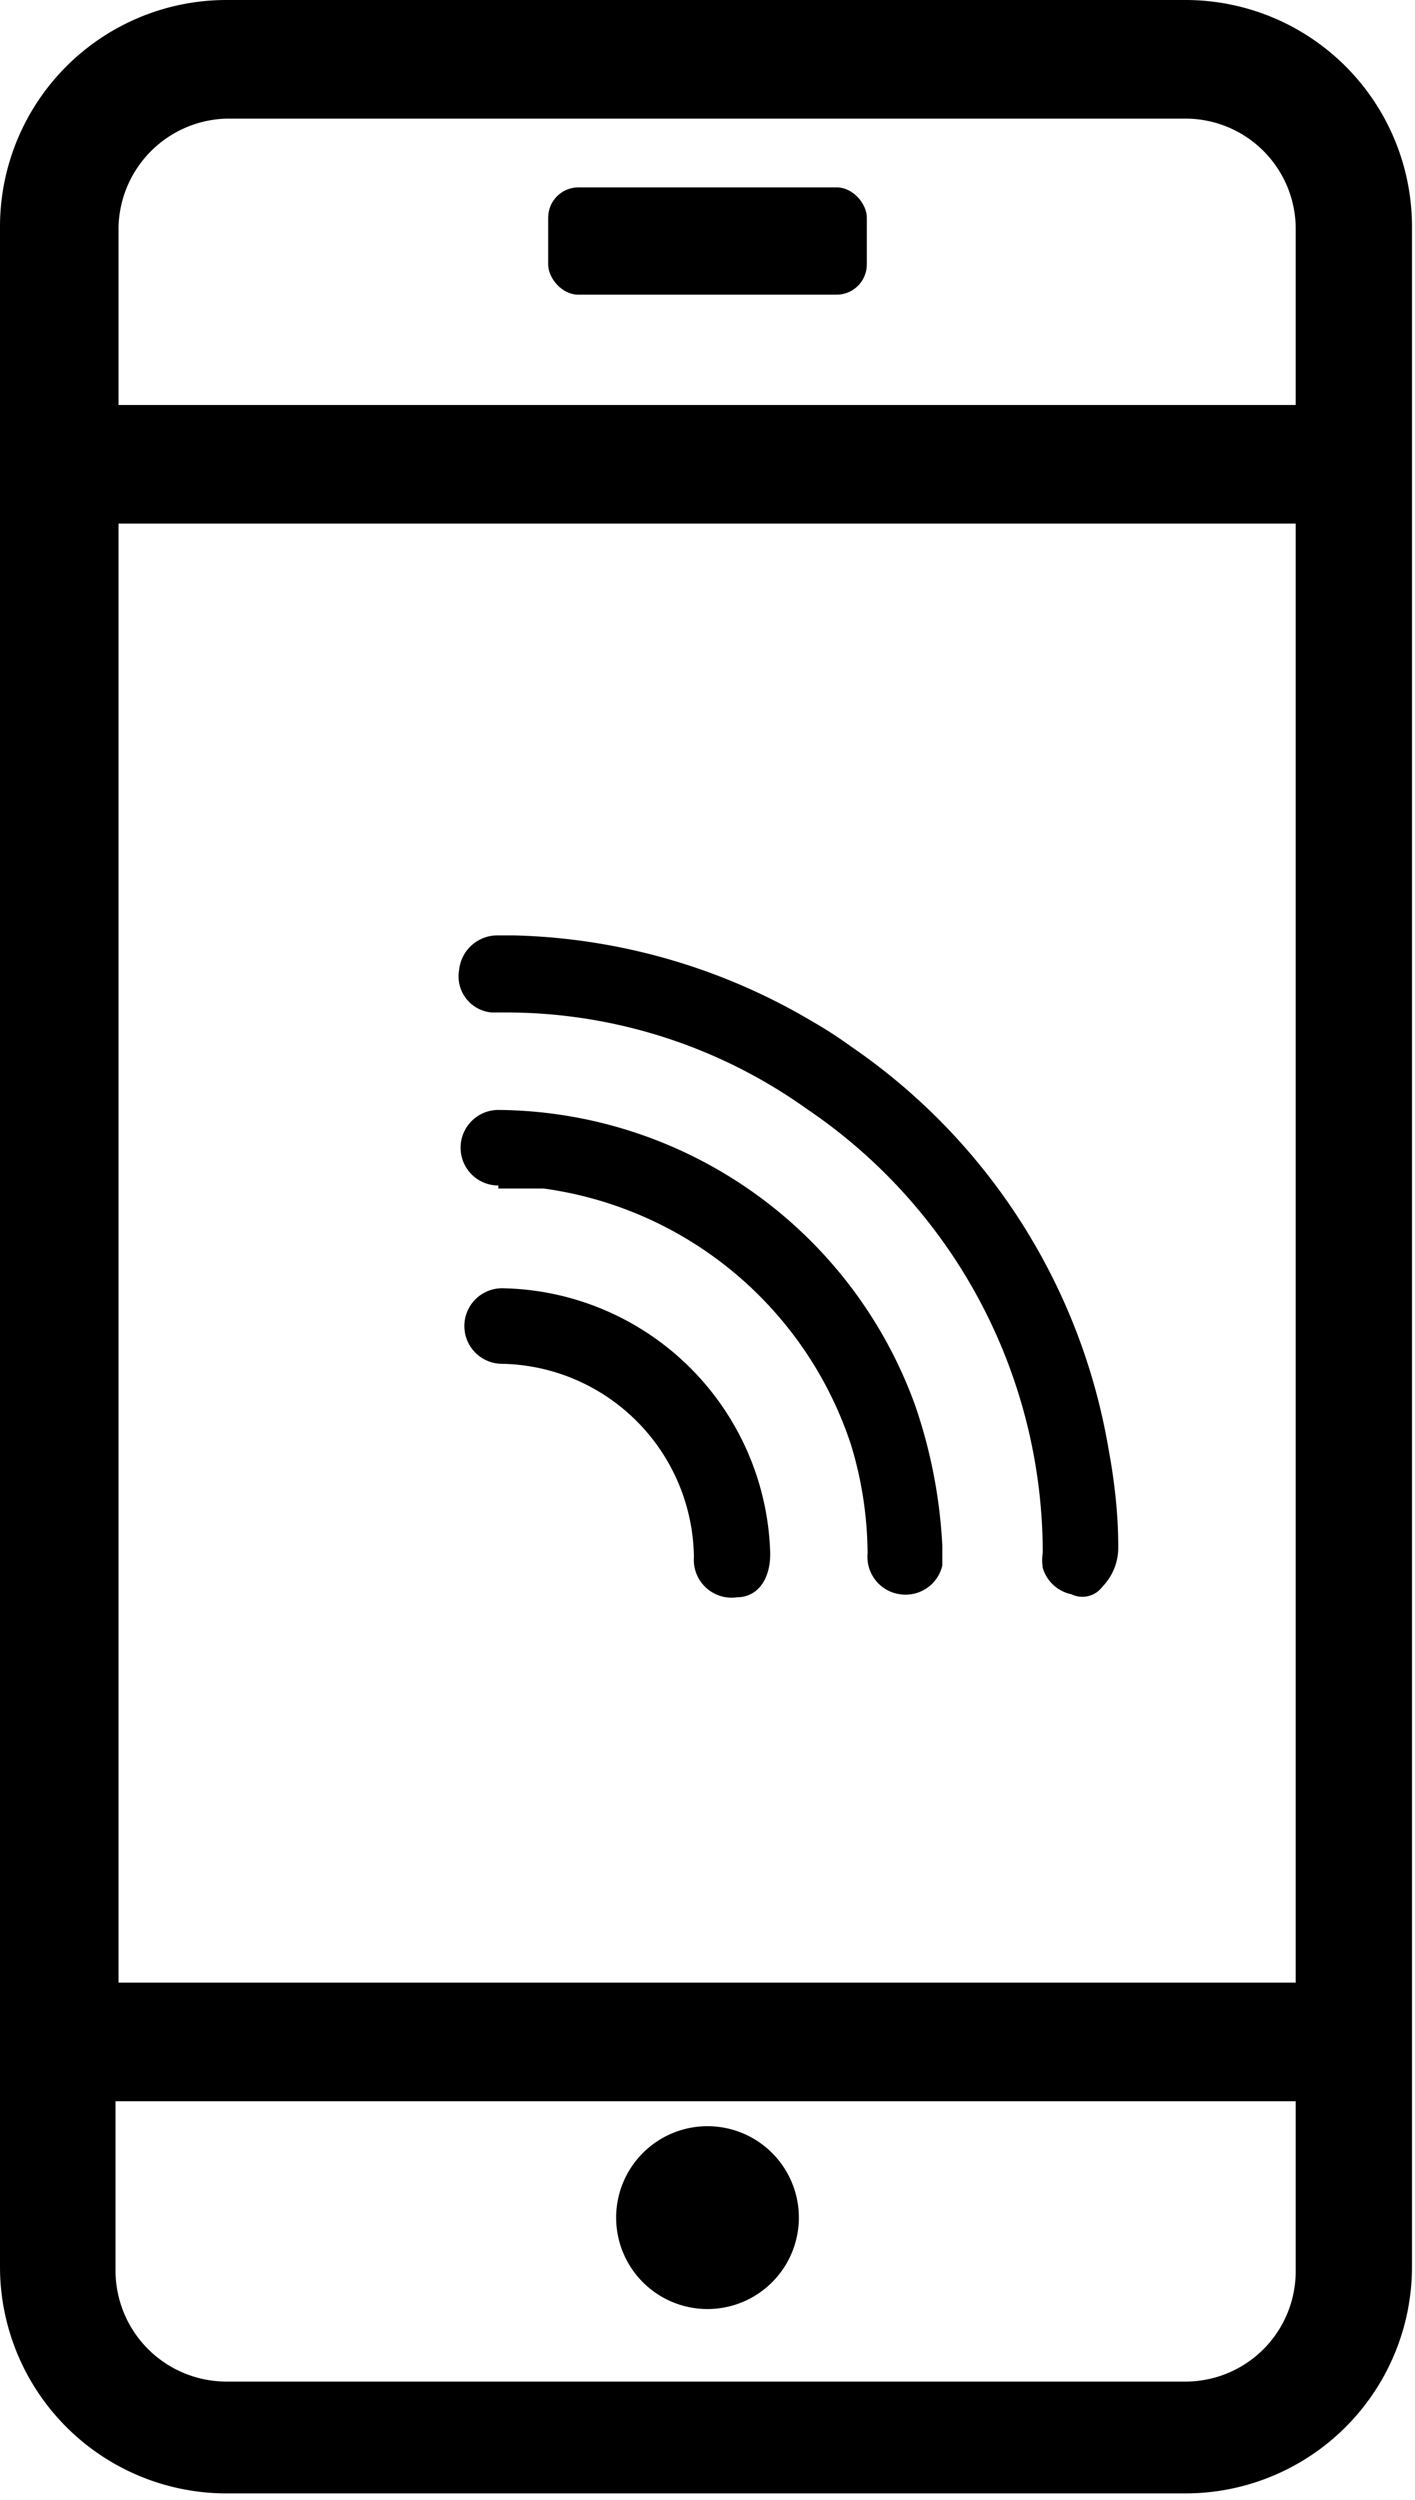
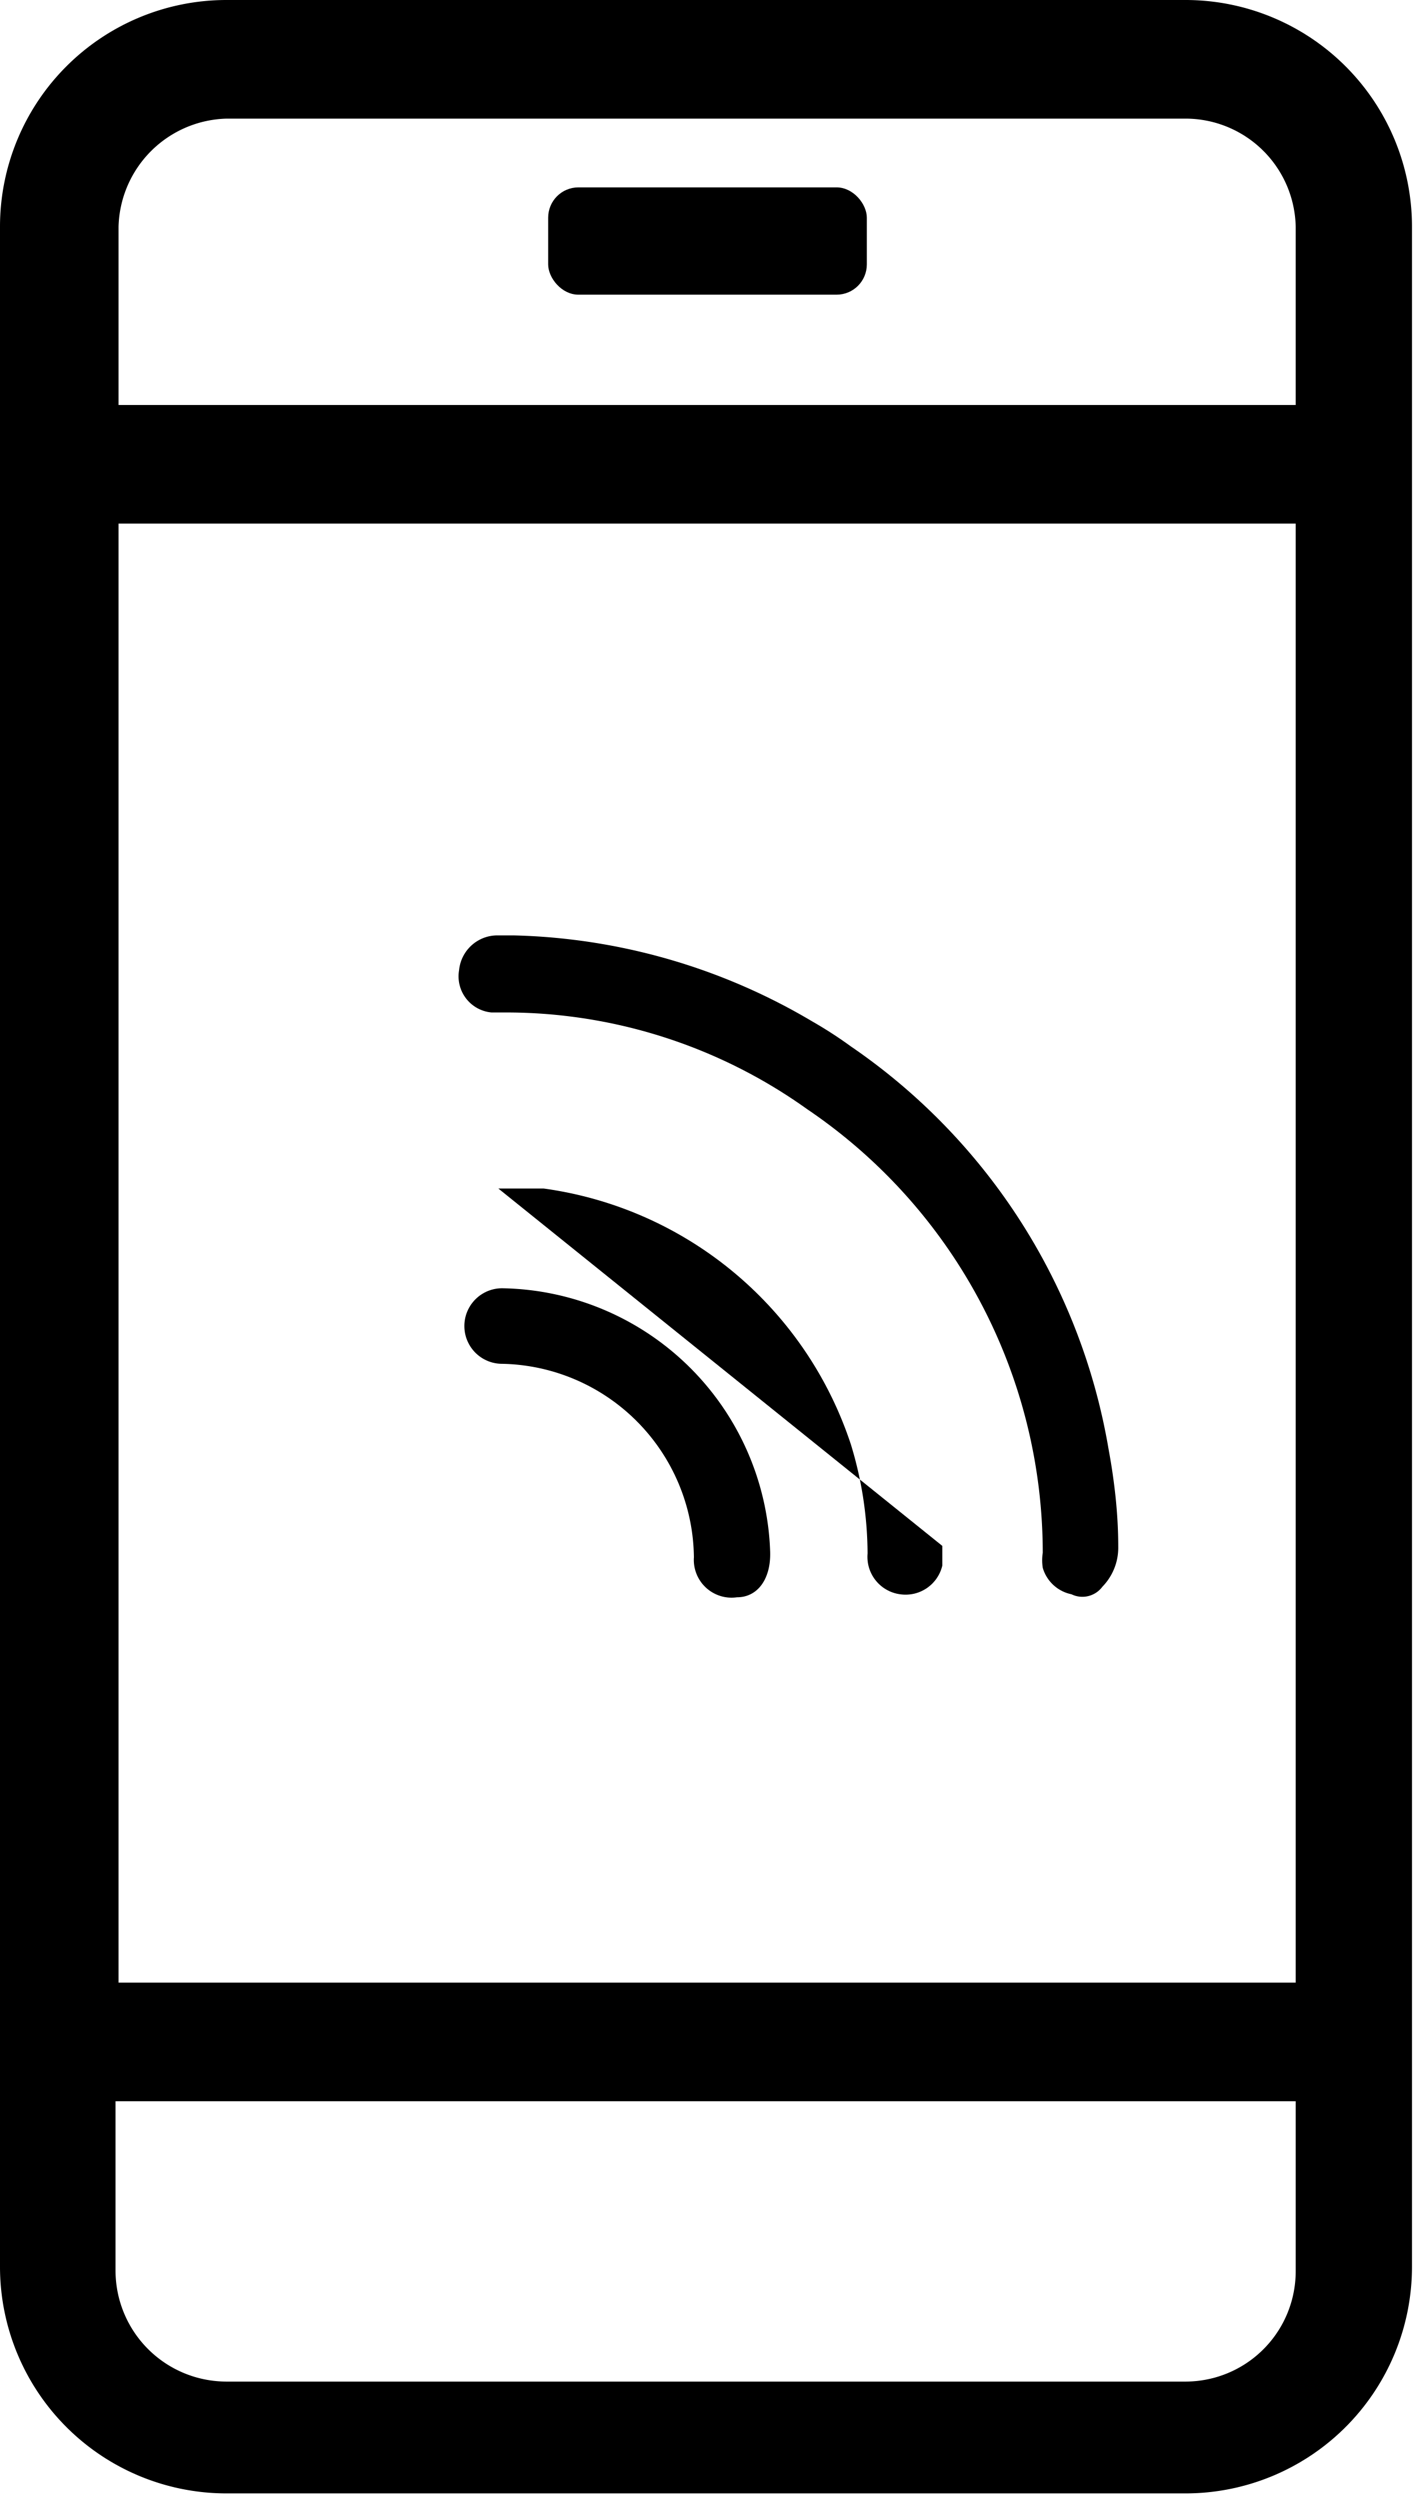
<svg xmlns="http://www.w3.org/2000/svg" viewBox="0 0 18.74 33.09">
  <g id="Calque_2" data-name="Calque 2">
    <g id="Calque_2-2" data-name="Calque 2">
      <path class="cls-1" d="M15.7,0H3A3,3,0,0,0,0,3v27a3,3,0,0,0,3,3H15.7a3,3,0,0,0,3-3V3A3,3,0,0,0,15.7,0ZM3,1.57H15.7A1.46,1.46,0,0,1,17.16,3V5.36H1.57V3A1.47,1.47,0,0,1,3,1.57ZM17.16,6.93V26.24H1.57V6.93ZM15.7,31.52H3a1.47,1.47,0,0,1-1.47-1.47V27.81H17.16v2.24A1.46,1.46,0,0,1,15.7,31.52Z" />
      <rect class="cls-1" x="7.26" y="2.48" width="4.22" height="1.42" rx="0.4" />
-       <path class="cls-1" d="M9.37,28.14a1.21,1.21,0,1,0,1.21,1.21A1.21,1.21,0,0,0,9.37,28.14Z" />
      <path class="cls-1" d="M6.51,13.4l.24,0a6.86,6.86,0,0,1,3.94,1.28,7.09,7.09,0,0,1,3.12,5.87.65.65,0,0,0,0,.2.5.5,0,0,0,.38.35A.33.33,0,0,0,14.6,21a.74.74,0,0,0,.21-.53c0-.43-.05-.87-.13-1.3a8.09,8.09,0,0,0-3.41-5.32,5.54,5.54,0,0,0-.51-.33,8.13,8.13,0,0,0-3.95-1.14H6.57a.51.51,0,0,0-.49.46A.48.48,0,0,0,6.51,13.4Z" />
-       <path class="cls-1" d="M6.6,15.73l.6,0a5,5,0,0,1,4.07,3.39,5,5,0,0,1,.22,1.44.5.5,0,0,0,.43.54.5.5,0,0,0,.56-.38c0-.09,0-.19,0-.26a6.74,6.74,0,0,0-.36-1.86,5.92,5.92,0,0,0-5.52-3.91.5.5,0,1,0,0,1Z" />
+       <path class="cls-1" d="M6.6,15.73l.6,0a5,5,0,0,1,4.07,3.39,5,5,0,0,1,.22,1.44.5.5,0,0,0,.43.54.5.5,0,0,0,.56-.38c0-.09,0-.19,0-.26Z" />
      <path class="cls-1" d="M6.65,17.05a.5.5,0,1,0,0,1,2.59,2.59,0,0,1,2.54,2.56.5.5,0,0,0,.57.53c.28,0,.45-.25.44-.6A3.61,3.61,0,0,0,6.65,17.05Z" />
    </g>
  </g>
</svg>